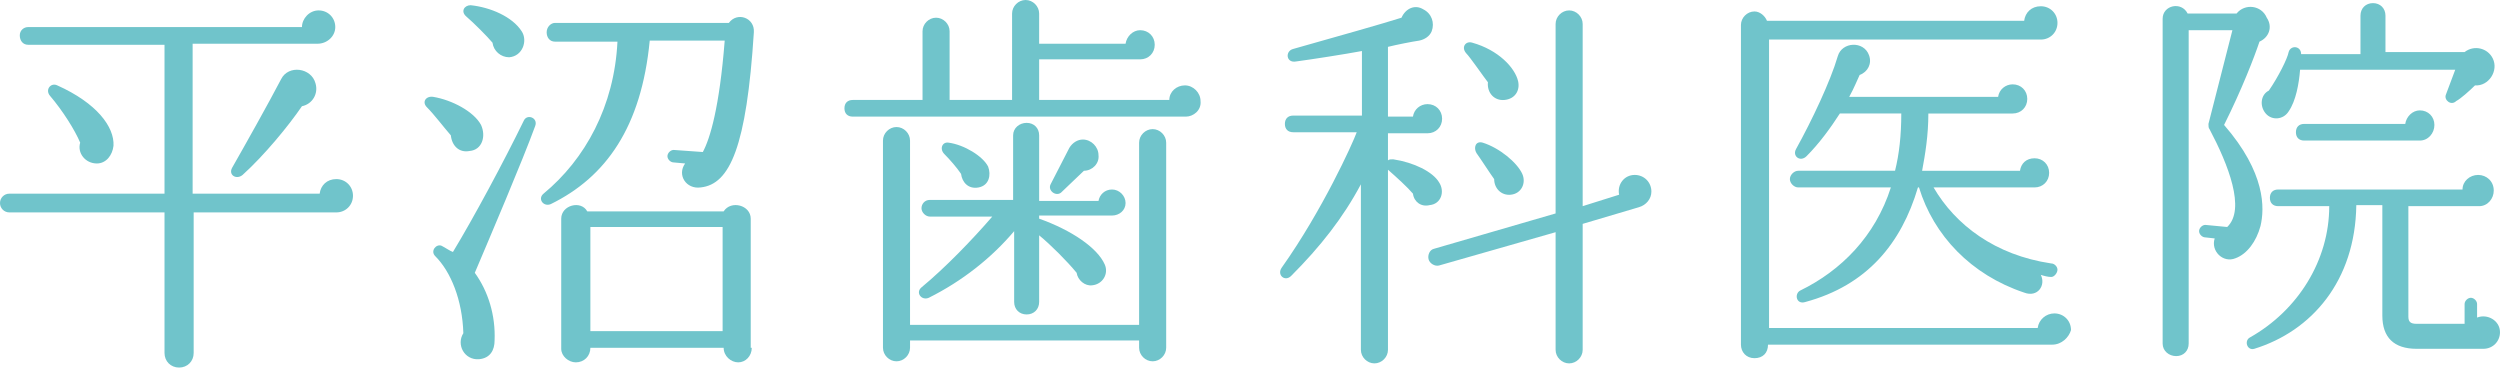
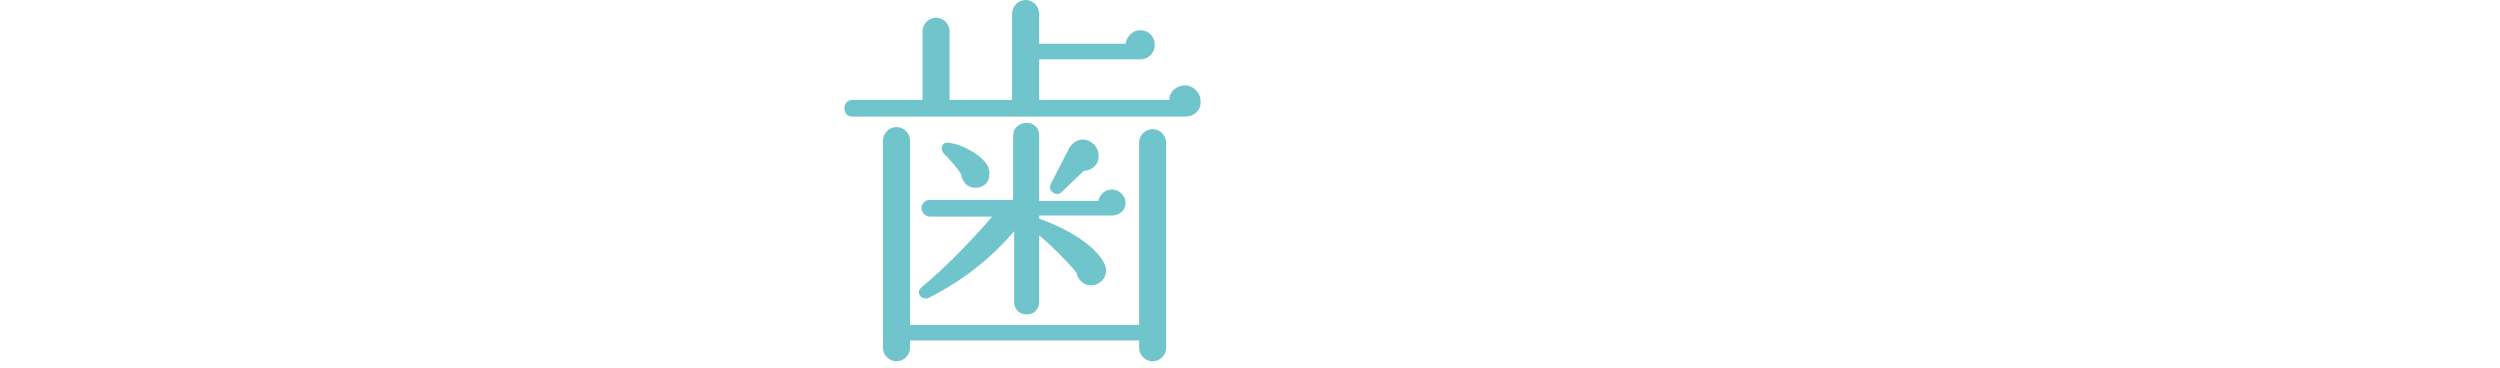
<svg xmlns="http://www.w3.org/2000/svg" version="1.1" id="レイヤー_1" x="0px" y="0px" viewBox="0 0 240.1 35.3" style="enable-background:new 0 0 240.1 35.3;" xml:space="preserve">
  <style type="text/css"> .st0{fill:#70C4CB;} </style>
  <g>
-     <path class="st0" d="M32.3,20.4H18.6v13.5c0,0.8-0.6,1.4-1.4,1.4c-0.8,0-1.4-0.6-1.4-1.4V20.4H0.9C0.4,20.4,0,20,0,19.5 s0.4-0.9,0.9-0.9h14.9V4.3H2.7c-0.5,0-0.8-0.4-0.8-0.9c0-0.5,0.4-0.8,0.8-0.8H29c0-0.8,0.7-1.6,1.6-1.6c0.9,0,1.6,0.7,1.6,1.6 c0,0.9-0.8,1.6-1.7,1.6H18.5v14.4h12.2c0.1-0.8,0.7-1.4,1.6-1.4c0.9,0,1.6,0.7,1.6,1.6C33.9,19.7,33.2,20.4,32.3,20.4z M9.3,15.7 c-1.1,0-1.9-1-1.6-2C7.2,12.5,6,10.6,4.8,9.2c-0.5-0.6,0.1-1.3,0.7-1c3.8,1.7,5.5,4,5.4,5.8C10.8,14.9,10.2,15.7,9.3,15.7z M29,10.2c-1.3,1.9-3.6,4.7-5.7,6.6c-0.6,0.5-1.4,0-1-0.7c1.2-2.1,3.5-6.2,4.7-8.5c0.7-1.4,2.9-1.1,3.3,0.4C30.6,9,30,10,29,10.2z" />
-     <path class="st0" d="M45.1,14.5c-1,0.2-1.7-0.5-1.8-1.5c-0.7-0.8-1.6-2-2.3-2.7c-0.5-0.5-0.1-1.1,0.6-1c1.8,0.3,3.9,1.4,4.6,2.7 C46.7,13.1,46.3,14.4,45.1,14.5z M45.6,26.2c1.3,1.8,2,4.1,1.9,6.5c0,0.9-0.4,1.7-1.5,1.8c-1.4,0.1-2.2-1.4-1.5-2.5 c-0.1-3.2-1.2-5.9-2.7-7.4c-0.5-0.5,0.1-1.2,0.6-1c0.4,0.2,0.8,0.5,1.1,0.6c2-3.3,4.9-8.7,6.8-12.6c0.3-0.7,1.4-0.3,1.1,0.5 C50.2,15.4,47,22.9,45.6,26.2z M48.9,5.5c-0.8,0-1.5-0.6-1.6-1.4c-0.5-0.6-1.8-1.9-2.5-2.5c-0.6-0.5-0.2-1.1,0.4-1.1 c1.9,0.2,4,1.1,4.9,2.5C50.7,3.9,50.2,5.4,48.9,5.5z M67.3,18c-1.4,0.2-2.3-1.2-1.5-2.3l-1.1-0.1c-0.3,0-0.6-0.3-0.6-0.6 s0.3-0.6,0.6-0.6l2.8,0.2c0.7-1.3,1.6-4.3,2.1-10.7h-7.2c-0.8,8.3-4.2,13.1-9.5,15.7c-0.7,0.3-1.3-0.5-0.7-1 c4-3.3,6.8-8.4,7.1-14.6h-6c-0.5,0-0.8-0.4-0.8-0.9s0.4-0.9,0.8-0.9H70c0.8-1.1,2.5-0.5,2.4,0.9C71.7,14.1,70.1,17.7,67.3,18z M72.2,33.4c0,0.8-0.6,1.4-1.3,1.4s-1.4-0.6-1.4-1.4H56.7c0,0.8-0.6,1.4-1.4,1.4c-0.7,0-1.4-0.6-1.4-1.3V21c0-1.3,1.9-1.8,2.5-0.7 h13.1c0.7-1.1,2.6-0.6,2.6,0.7V33.4z M56.7,31.8h12.7v-10H56.7V31.8z" />
    <path class="st0" d="M113.9,11.2h-32c-0.5,0-0.8-0.3-0.8-0.8s0.3-0.8,0.8-0.8h6.7V3c0-0.7,0.6-1.3,1.3-1.3s1.3,0.6,1.3,1.3v6.6h6 V1.3c0-0.7,0.6-1.3,1.3-1.3c0.7,0,1.3,0.6,1.3,1.3v2.9h8.3c0.1-0.7,0.7-1.3,1.4-1.3c0.8,0,1.4,0.6,1.4,1.4s-0.6,1.4-1.4,1.4h-9.7 v3.9h12.5c0-0.8,0.7-1.4,1.5-1.4c0.8,0,1.5,0.7,1.5,1.5C115.4,10.6,114.6,11.2,113.9,11.2z M112,33.4c0,0.7-0.6,1.3-1.3,1.3 c-0.7,0-1.3-0.6-1.3-1.3v-0.7h-22v0.7c0,0.7-0.6,1.3-1.3,1.3c-0.7,0-1.3-0.6-1.3-1.3V13.5c0-0.7,0.6-1.3,1.3-1.3 c0.7,0,1.3,0.6,1.3,1.3v17.7h22V13.7c0-0.7,0.6-1.3,1.3-1.3c0.7,0,1.3,0.6,1.3,1.3V33.4z M106.8,20.7h-7V21 c3.1,1.1,5.6,2.8,6.3,4.4c0.4,0.9-0.2,1.9-1.2,2c-0.7,0.1-1.4-0.5-1.5-1.2c-0.9-1.1-2.5-2.7-3.6-3.6V29c0,0.7-0.5,1.2-1.2,1.2 c-0.7,0-1.2-0.5-1.2-1.2v-6.8c-2.2,2.6-5,4.8-8.2,6.4c-0.7,0.3-1.3-0.5-0.7-1c2.3-1.9,4.9-4.6,6.8-6.8h-6c-0.4,0-0.8-0.4-0.8-0.8 s0.3-0.8,0.8-0.8h8V13c0-0.7,0.6-1.2,1.3-1.2c0.7,0,1.2,0.5,1.2,1.2v6.3h5.7c0.1-0.6,0.6-1.1,1.3-1.1c0.7,0,1.3,0.6,1.3,1.3 C108.1,20.2,107.5,20.7,106.8,20.7z M94,18c-1,0.2-1.6-0.5-1.7-1.3c-0.4-0.6-1.1-1.4-1.6-1.9c-0.5-0.5-0.2-1.2,0.4-1.1 c1.5,0.2,3.3,1.3,3.8,2.3C95.2,16.8,95,17.8,94,18z M104.1,16.4c-0.5,0.5-1.7,1.6-2.2,2.1c-0.5,0.4-1.3-0.2-1-0.8l1.8-3.5 c0.3-0.5,0.8-0.8,1.3-0.8c0.8,0,1.5,0.7,1.5,1.5C105.6,15.7,104.9,16.4,104.1,16.4z" />
-     <path class="st0" d="M137.1,12.8h-3.8v2.6c0.1-0.1,0.3-0.1,0.5-0.1c2,0.3,3.8,1.2,4.4,2.2c0.6,0.9,0.2,2.1-0.9,2.2 c-0.8,0.2-1.5-0.3-1.6-1.1c-0.5-0.6-1.6-1.6-2.4-2.3v17.3c0,0.7-0.6,1.3-1.3,1.3c-0.7,0-1.3-0.6-1.3-1.3V17.7 c-1.7,3.2-3.9,6-6.7,8.8c-0.6,0.6-1.4-0.1-0.9-0.8c3.9-5.5,6.8-11.9,7.2-13h-6.1c-0.5,0-0.8-0.3-0.8-0.8s0.3-0.8,0.8-0.8h6.6V4.9 c-1.6,0.3-4.8,0.8-6.3,1c-1,0.2-1.1-1-0.3-1.2c4.6-1.3,8.5-2.4,10.4-3c0.4-0.9,1.3-1.3,2.1-0.8c0.8,0.4,1.1,1.3,0.8,2.1 c-0.2,0.5-0.7,0.8-1.2,0.9c-0.7,0.1-2.2,0.4-3,0.6v6.7h2.4c0.1-0.7,0.7-1.2,1.4-1.2c0.8,0,1.4,0.6,1.4,1.4S137.9,12.8,137.1,12.8z M157.4,19.9l-5.4,1.6v12.1c0,0.7-0.6,1.3-1.3,1.3c-0.7,0-1.3-0.6-1.3-1.3V22.3l-11.2,3.2c-0.4,0.1-0.9-0.2-1-0.6s0.1-0.9,0.5-1 l11.7-3.4V2.3c0-0.7,0.6-1.3,1.3-1.3c0.7,0,1.3,0.6,1.3,1.3v17.5l3.5-1.1c-0.2-1,0.5-1.9,1.5-1.9c0.9,0,1.6,0.7,1.6,1.6 C158.6,19.1,158.1,19.7,157.4,19.9z M144.5,9.6c-1,0.1-1.7-0.7-1.6-1.7c-0.4-0.5-1.7-2.4-2.1-2.8c-0.5-0.6,0-1.2,0.6-1 c2.5,0.7,4.1,2.4,4.4,3.7C146,8.7,145.5,9.5,144.5,9.6z M145.1,18.7c-0.9,0.1-1.6-0.6-1.6-1.5c-0.3-0.4-1.4-2.1-1.7-2.5 c-0.3-0.5-0.1-1.2,0.6-1c1.6,0.5,3.3,1.9,3.8,3C146.6,17.6,146.1,18.6,145.1,18.7z" />
-     <path class="st0" d="M197.1,33.1h-27.3c0,0.8-0.5,1.3-1.3,1.3s-1.3-0.6-1.3-1.3V2.4c0-0.7,0.6-1.3,1.3-1.3c0.5,0,1,0.4,1.2,0.9 h24.7c0.1-0.8,0.7-1.4,1.6-1.4c0.9,0,1.6,0.7,1.6,1.6c0,0.9-0.7,1.6-1.6,1.6h-26.1v27.7h25.8c0.1-0.8,0.8-1.4,1.6-1.4 c0.9,0,1.6,0.7,1.6,1.6C198.7,32.4,198,33.1,197.1,33.1z M197,26.6c-0.3,0-0.7-0.1-1-0.2c0.5,1-0.3,2.2-1.6,1.7 c-5.1-1.7-8.7-5.5-10.1-10.1h-0.1c-1.6,5.4-4.9,9.4-10.8,11c-0.9,0.3-1.1-0.8-0.5-1.1c3.9-1.9,7.2-5.2,8.7-9.9h-8.9 c-0.4,0-0.8-0.4-0.8-0.8s0.4-0.8,0.8-0.8h9.3c0.4-1.6,0.6-3.4,0.6-5.5h-5.9c-0.9,1.4-2,2.9-3.2,4.1c-0.6,0.6-1.4,0-1-0.7 c1.5-2.7,3.3-6.5,4-8.9c0.4-1.4,2.5-1.5,3-0.1c0.3,0.8-0.1,1.6-0.9,1.9c-0.2,0.4-0.5,1.2-1,2.1h14.3c0.1-0.7,0.7-1.2,1.4-1.2 c0.8,0,1.4,0.6,1.4,1.4c0,0.8-0.6,1.4-1.4,1.4h-8.1c0,2.1-0.3,3.9-0.6,5.5h9.4c0.1-0.7,0.6-1.2,1.4-1.2c0.8,0,1.4,0.6,1.4,1.4 c0,0.8-0.6,1.4-1.4,1.4h-9.7c2.1,3.6,5.9,6.5,11.3,7.3c0.3,0,0.6,0.3,0.6,0.6S197.3,26.6,197,26.6z" />
-     <path class="st0" d="M217,4c-0.5,1.5-1.7,4.6-3.4,8c4,4.6,3.9,8,3.5,9.7c-0.4,1.5-1.3,2.7-2.4,3.1c-1.2,0.5-2.4-0.7-2-1.9l-0.9-0.1 c-0.3,0-0.6-0.3-0.6-0.6s0.3-0.6,0.6-0.6l2.1,0.2c1.8-1.7,0.1-6-1.7-9.4c-0.1-0.1-0.1-0.3-0.1-0.5l2.3-9h-4.2V33 c0,0.7-0.5,1.2-1.2,1.2c-0.7,0-1.3-0.5-1.3-1.2V1.8c0-1.3,1.8-1.7,2.4-0.5h4.7c0.8-1,2.4-0.8,2.9,0.4C218.3,2.6,217.9,3.6,217,4z M238.5,33.5l-6.4,0c-2.2,0-3.3-1.1-3.3-3.2l0-10.6h-2.5c-0.1,7.3-4.3,12.1-9.8,13.8c-0.7,0.2-1-0.8-0.4-1.1 c4.6-2.6,7.6-7.4,7.6-12.6h-4.9c-0.5,0-0.8-0.3-0.8-0.8s0.3-0.8,0.8-0.8h17.7c0-0.8,0.7-1.4,1.5-1.4c0.8,0,1.5,0.6,1.5,1.5 c0,0.8-0.6,1.5-1.4,1.5h-6.8l0,10.6c0,0.5,0.2,0.7,0.8,0.7h4.6v-1.9c0-0.3,0.3-0.6,0.6-0.6s0.6,0.3,0.6,0.6v1.3 c1-0.4,2.2,0.3,2.2,1.4C240.1,32.8,239.4,33.5,238.5,33.5z M237.7,8.2c-0.5,0.5-1.4,1.3-1.8,1.5c-0.5,0.5-1.2-0.1-1-0.6l0.9-2.4 h-14.9c-0.1,1.3-0.4,3-1.1,4c-0.5,0.8-1.6,0.9-2.2,0.2c-0.6-0.7-0.5-1.8,0.3-2.2c0.9-1.3,1.8-3.1,1.9-3.7c0.2-0.7,1.2-0.6,1.2,0.2 h5.7V1.5c0-0.7,0.5-1.2,1.2-1.2c0.7,0,1.2,0.5,1.2,1.2V5h7.6c0.9-0.7,2.2-0.4,2.7,0.6C240,6.8,239,8.3,237.7,8.2z M232.4,13.5 h-11.1c-0.5,0-0.8-0.3-0.8-0.8s0.3-0.8,0.8-0.8h9.7c0.1-0.7,0.7-1.3,1.4-1.3c0.8,0,1.4,0.6,1.4,1.4S233.2,13.5,232.4,13.5z" />
  </g>
</svg>